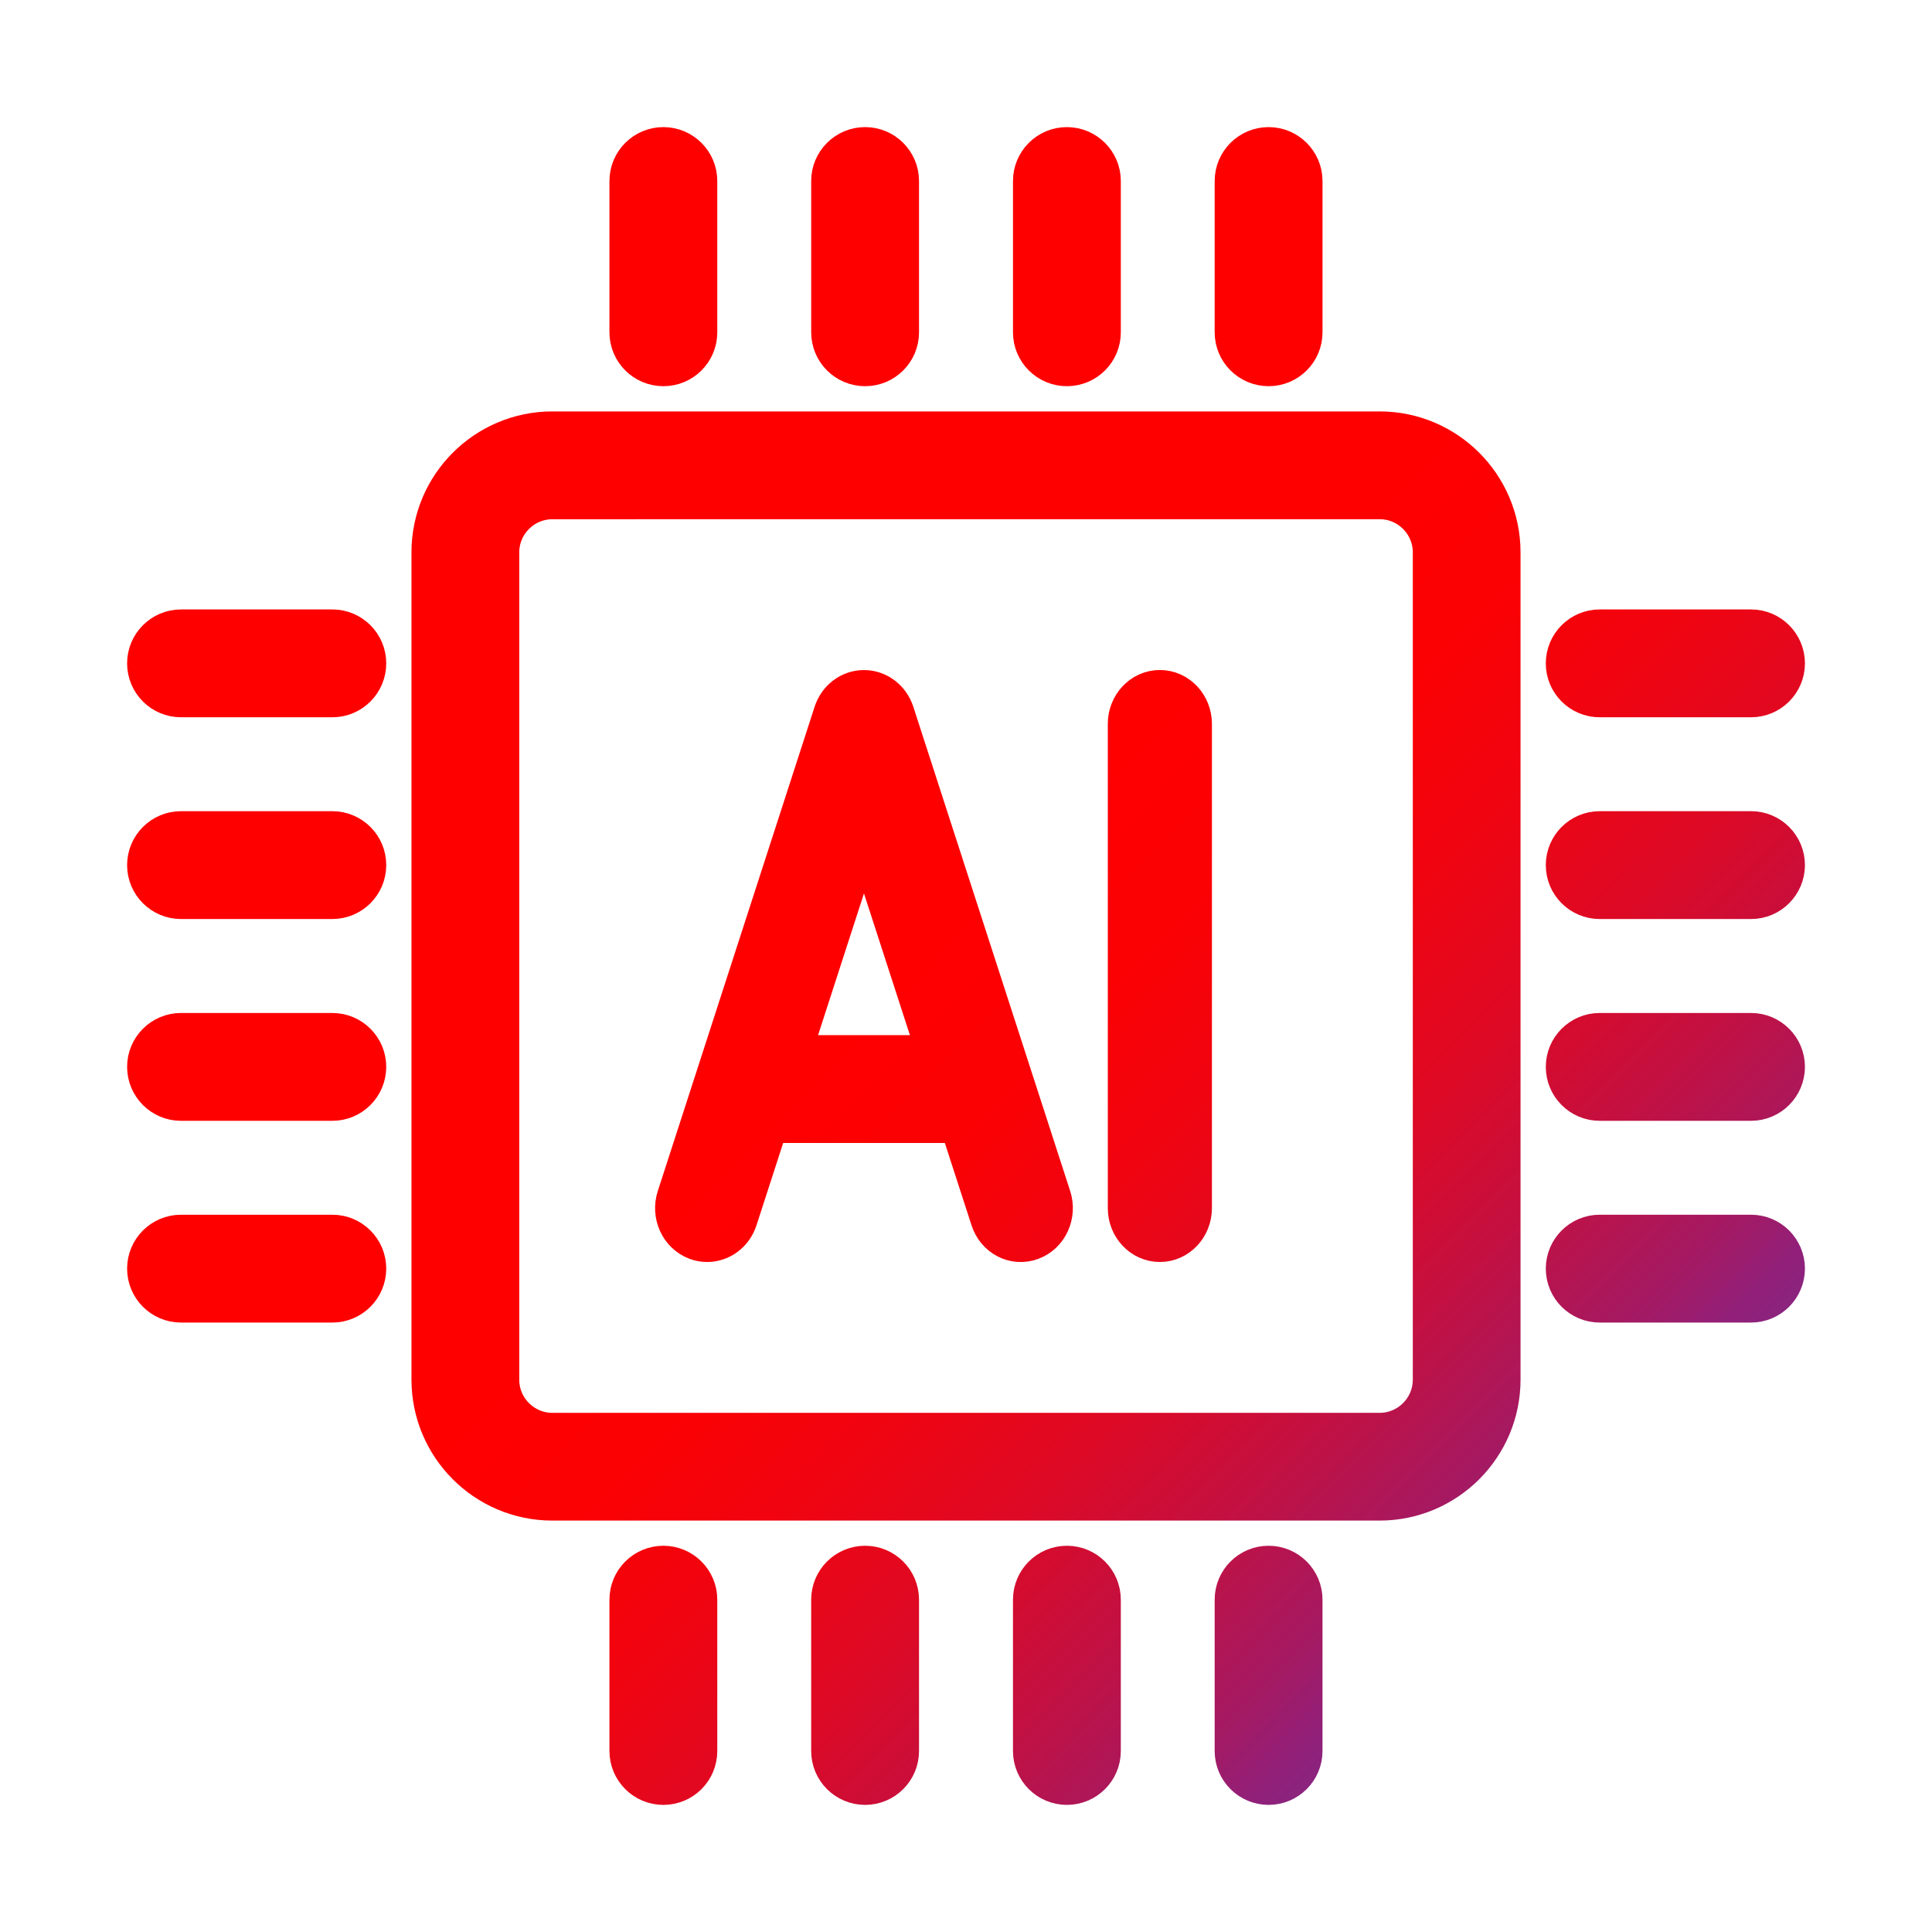
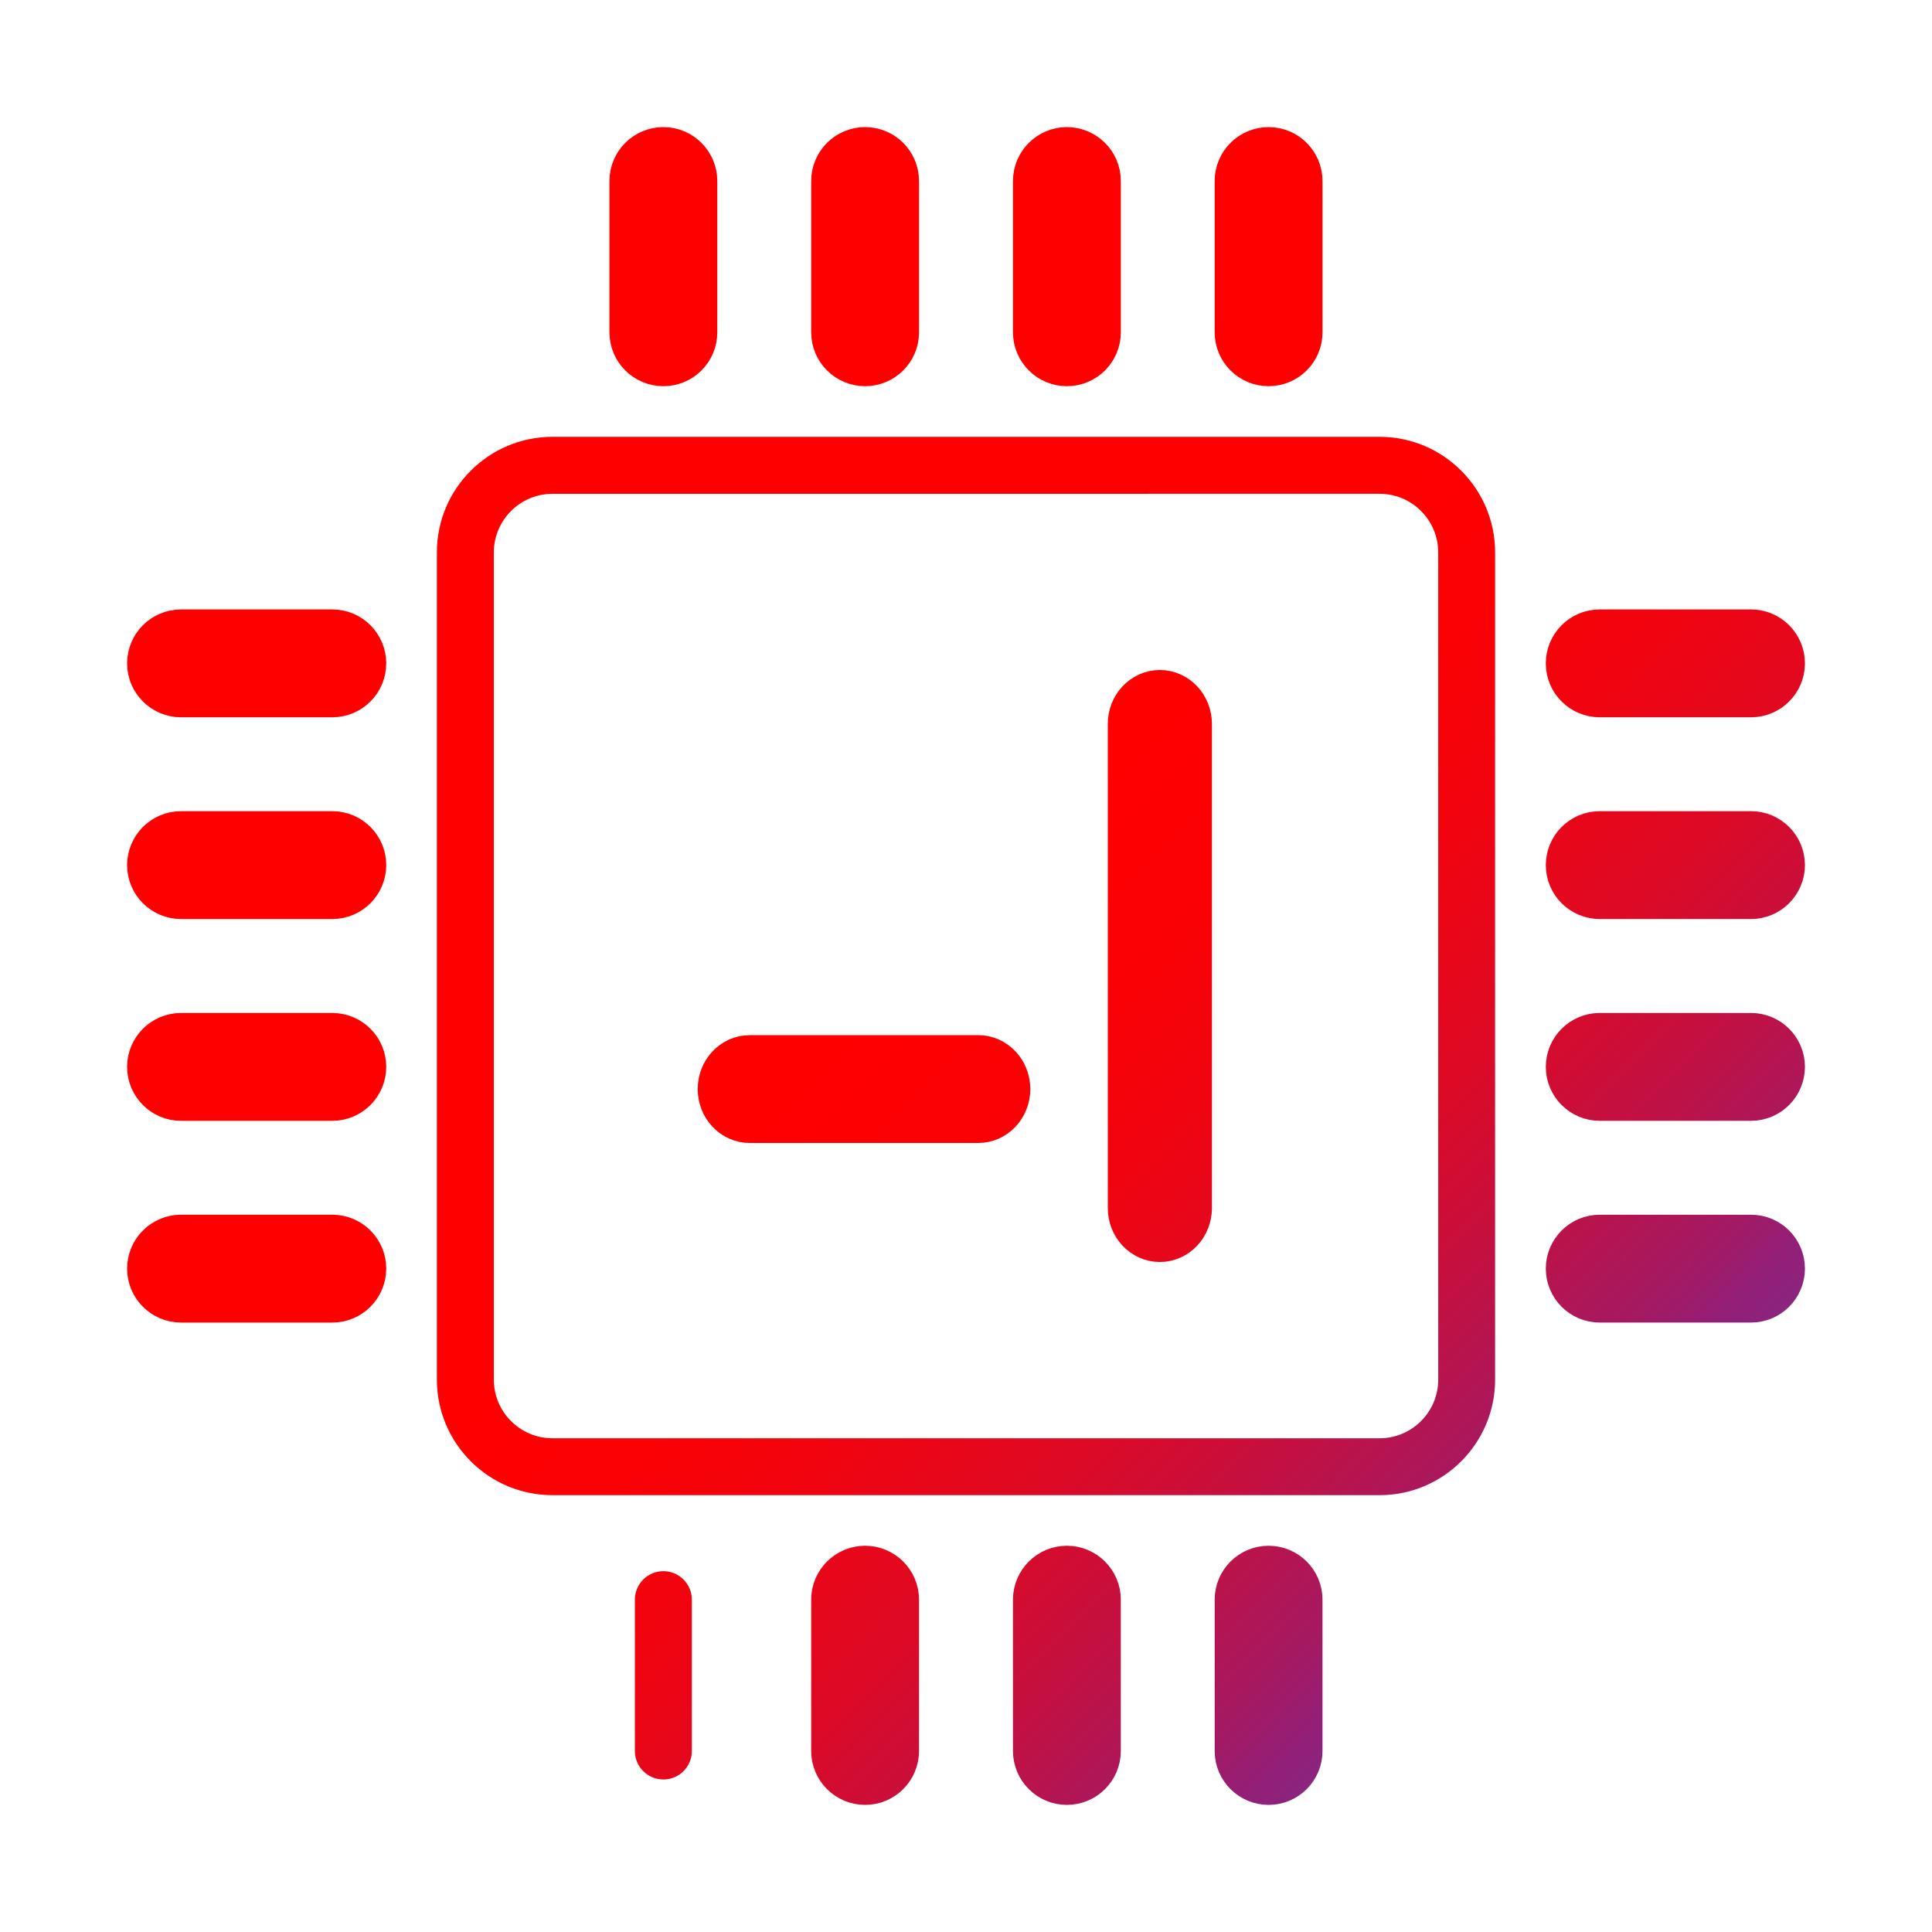
<svg xmlns="http://www.w3.org/2000/svg" width="38" height="38" viewBox="0 0 38 38" fill="none">
  <path d="M27.135 29.408H10.865C9.612 29.408 8.593 28.389 8.593 27.135V10.865C8.593 9.611 9.612 8.592 10.865 8.592H27.135C28.388 8.592 29.407 9.611 29.407 10.865V27.135C29.407 28.389 28.388 29.408 27.135 29.408ZM10.865 9.713C10.23 9.713 9.713 10.23 9.713 10.866V27.136C9.713 27.771 10.23 28.289 10.865 28.289H27.135C27.77 28.289 28.288 27.771 28.288 27.136V10.865C28.288 10.229 27.77 9.712 27.135 9.712L10.865 9.713Z" fill="url(#paint0_linear_2_1562)" />
  <path d="M13.048 7.096C12.738 7.096 12.487 6.845 12.487 6.536V3.56C12.487 3.251 12.738 3 13.048 3C13.357 3 13.608 3.251 13.608 3.56V6.537C13.608 6.846 13.358 7.096 13.048 7.096Z" fill="url(#paint1_linear_2_1562)" />
  <path d="M17.016 7.096C16.706 7.096 16.455 6.845 16.455 6.536V3.56C16.455 3.251 16.706 3 17.016 3C17.325 3 17.576 3.251 17.576 3.56V6.537C17.576 6.846 17.325 7.096 17.016 7.096Z" fill="url(#paint2_linear_2_1562)" />
  <path d="M20.984 7.096C20.675 7.096 20.424 6.845 20.424 6.536V3.56C20.424 3.251 20.675 3 20.984 3C21.294 3 21.545 3.251 21.545 3.56V6.537C21.545 6.846 21.294 7.096 20.984 7.096Z" fill="url(#paint3_linear_2_1562)" />
  <path d="M24.952 7.096C24.642 7.096 24.391 6.845 24.391 6.536V3.56C24.391 3.251 24.642 3 24.952 3C25.261 3 25.512 3.251 25.512 3.56V6.537C25.512 6.846 25.261 7.096 24.952 7.096Z" fill="url(#paint4_linear_2_1562)" />
  <path d="M13.048 35C12.738 35 12.487 34.749 12.487 34.44V31.463C12.487 31.154 12.738 30.903 13.048 30.903C13.357 30.903 13.608 31.154 13.608 31.463V34.44C13.608 34.75 13.358 35 13.048 35Z" fill="url(#paint5_linear_2_1562)" />
  <path d="M17.016 35C16.706 35 16.455 34.749 16.455 34.44V31.463C16.455 31.154 16.706 30.903 17.016 30.903C17.325 30.903 17.576 31.154 17.576 31.463V34.44C17.576 34.75 17.325 35 17.016 35Z" fill="url(#paint6_linear_2_1562)" />
  <path d="M20.984 35C20.675 35 20.424 34.749 20.424 34.44V31.463C20.424 31.154 20.675 30.903 20.984 30.903C21.294 30.903 21.545 31.154 21.545 31.463V34.44C21.545 34.75 21.294 35 20.984 35Z" fill="url(#paint7_linear_2_1562)" />
  <path d="M24.952 35C24.642 35 24.391 34.749 24.391 34.44V31.463C24.391 31.154 24.642 30.903 24.952 30.903C25.261 30.903 25.512 31.154 25.512 31.463V34.44C25.512 34.75 25.261 35 24.952 35Z" fill="url(#paint8_linear_2_1562)" />
  <path d="M34.441 13.608H31.464C31.155 13.608 30.904 13.357 30.904 13.048C30.904 12.738 31.155 12.487 31.464 12.487H34.441C34.75 12.487 35.001 12.738 35.001 13.048C35 13.358 34.75 13.608 34.441 13.608Z" fill="url(#paint9_linear_2_1562)" />
  <path d="M34.441 17.576H31.464C31.155 17.576 30.904 17.325 30.904 17.016C30.904 16.706 31.155 16.455 31.464 16.455H34.441C34.75 16.455 35.001 16.706 35.001 17.016C35 17.325 34.75 17.576 34.441 17.576Z" fill="url(#paint10_linear_2_1562)" />
  <path d="M34.441 21.545H31.464C31.155 21.545 30.904 21.294 30.904 20.984C30.904 20.675 31.155 20.424 31.464 20.424H34.441C34.75 20.424 35.001 20.675 35.001 20.984C35 21.294 34.75 21.545 34.441 21.545Z" fill="url(#paint11_linear_2_1562)" />
  <path d="M34.441 25.513H31.464C31.155 25.513 30.904 25.262 30.904 24.952C30.904 24.643 31.155 24.392 31.464 24.392H34.441C34.75 24.392 35.001 24.643 35.001 24.952C35 25.262 34.75 25.513 34.441 25.513Z" fill="url(#paint12_linear_2_1562)" />
  <path d="M6.537 13.608H3.56C3.251 13.608 3 13.357 3 13.048C3 12.738 3.251 12.487 3.56 12.487H6.537C6.846 12.487 7.097 12.738 7.097 13.048C7.096 13.358 6.846 13.608 6.537 13.608Z" fill="url(#paint13_linear_2_1562)" />
  <path d="M6.537 17.576H3.56C3.251 17.576 3 17.325 3 17.016C3 16.706 3.251 16.455 3.56 16.455H6.537C6.846 16.455 7.097 16.706 7.097 17.016C7.096 17.325 6.846 17.576 6.537 17.576Z" fill="url(#paint14_linear_2_1562)" />
  <path d="M6.537 21.545H3.56C3.251 21.545 3 21.294 3 20.984C3 20.675 3.251 20.424 3.56 20.424H6.537C6.846 20.424 7.097 20.675 7.097 20.984C7.096 21.294 6.846 21.545 6.537 21.545Z" fill="url(#paint15_linear_2_1562)" />
  <path d="M6.537 25.513H3.56C3.251 25.513 3 25.262 3 24.952C3 24.643 3.251 24.392 3.56 24.392H6.537C6.846 24.392 7.097 24.643 7.097 24.952C7.096 25.262 6.846 25.513 6.537 25.513Z" fill="url(#paint16_linear_2_1562)" />
-   <path d="M13.909 24.322C13.852 24.322 13.794 24.312 13.737 24.291C13.463 24.189 13.319 23.871 13.414 23.579L16.498 14.055C16.571 13.83 16.769 13.679 16.993 13.679C17.216 13.679 17.415 13.83 17.488 14.055L20.573 23.579C20.668 23.871 20.523 24.19 20.25 24.291C19.974 24.394 19.678 24.238 19.584 23.945L16.993 15.95L14.404 23.945C14.329 24.177 14.126 24.322 13.909 24.322Z" fill="url(#paint17_linear_2_1562)" />
  <path d="M22.813 24.322C22.524 24.322 22.289 24.071 22.289 23.762V14.238C22.289 13.929 22.524 13.678 22.813 13.678C23.102 13.678 23.337 13.929 23.337 14.238V23.762C23.337 24.071 23.102 24.322 22.813 24.322Z" fill="url(#paint18_linear_2_1562)" />
  <path d="M19.241 21.981H14.747C14.457 21.981 14.223 21.73 14.223 21.421C14.223 21.111 14.457 20.86 14.747 20.86H19.241C19.53 20.86 19.765 21.111 19.765 21.421C19.764 21.731 19.53 21.981 19.241 21.981Z" fill="url(#paint19_linear_2_1562)" />
-   <path d="M27.135 29.408H10.865C9.612 29.408 8.593 28.389 8.593 27.135V10.865C8.593 9.611 9.612 8.592 10.865 8.592H27.135C28.388 8.592 29.407 9.611 29.407 10.865V27.135C29.407 28.389 28.388 29.408 27.135 29.408ZM10.865 9.713C10.23 9.713 9.713 10.23 9.713 10.866V27.136C9.713 27.771 10.23 28.289 10.865 28.289H27.135C27.77 28.289 28.288 27.771 28.288 27.136V10.865C28.288 10.229 27.77 9.712 27.135 9.712L10.865 9.713Z" stroke="url(#paint20_linear_2_1562)" stroke-miterlimit="10" />
  <path d="M13.048 7.096C12.738 7.096 12.487 6.845 12.487 6.536V3.56C12.487 3.251 12.738 3 13.048 3C13.357 3 13.608 3.251 13.608 3.56V6.537C13.608 6.846 13.358 7.096 13.048 7.096Z" stroke="url(#paint21_linear_2_1562)" stroke-miterlimit="10" />
  <path d="M17.016 7.096C16.706 7.096 16.455 6.845 16.455 6.536V3.56C16.455 3.251 16.706 3 17.016 3C17.325 3 17.576 3.251 17.576 3.56V6.537C17.576 6.846 17.325 7.096 17.016 7.096Z" stroke="url(#paint22_linear_2_1562)" stroke-miterlimit="10" />
  <path d="M20.984 7.096C20.675 7.096 20.424 6.845 20.424 6.536V3.56C20.424 3.251 20.675 3 20.984 3C21.294 3 21.545 3.251 21.545 3.56V6.537C21.545 6.846 21.294 7.096 20.984 7.096Z" stroke="url(#paint23_linear_2_1562)" stroke-miterlimit="10" />
  <path d="M24.952 7.096C24.642 7.096 24.391 6.845 24.391 6.536V3.56C24.391 3.251 24.642 3 24.952 3C25.261 3 25.512 3.251 25.512 3.56V6.537C25.512 6.846 25.261 7.096 24.952 7.096Z" stroke="url(#paint24_linear_2_1562)" stroke-miterlimit="10" />
-   <path d="M13.048 35C12.738 35 12.487 34.749 12.487 34.44V31.463C12.487 31.154 12.738 30.903 13.048 30.903C13.357 30.903 13.608 31.154 13.608 31.463V34.44C13.608 34.75 13.358 35 13.048 35Z" stroke="url(#paint25_linear_2_1562)" stroke-miterlimit="10" />
  <path d="M17.016 35C16.706 35 16.455 34.749 16.455 34.44V31.463C16.455 31.154 16.706 30.903 17.016 30.903C17.325 30.903 17.576 31.154 17.576 31.463V34.44C17.576 34.75 17.325 35 17.016 35Z" stroke="url(#paint26_linear_2_1562)" stroke-miterlimit="10" />
  <path d="M20.984 35C20.675 35 20.424 34.749 20.424 34.44V31.463C20.424 31.154 20.675 30.903 20.984 30.903C21.294 30.903 21.545 31.154 21.545 31.463V34.44C21.545 34.75 21.294 35 20.984 35Z" stroke="url(#paint27_linear_2_1562)" stroke-miterlimit="10" />
  <path d="M24.952 35C24.642 35 24.391 34.749 24.391 34.44V31.463C24.391 31.154 24.642 30.903 24.952 30.903C25.261 30.903 25.512 31.154 25.512 31.463V34.44C25.512 34.75 25.261 35 24.952 35Z" stroke="url(#paint28_linear_2_1562)" stroke-miterlimit="10" />
  <path d="M34.441 13.608H31.464C31.155 13.608 30.904 13.357 30.904 13.048C30.904 12.738 31.155 12.487 31.464 12.487H34.441C34.75 12.487 35.001 12.738 35.001 13.048C35 13.358 34.75 13.608 34.441 13.608Z" stroke="url(#paint29_linear_2_1562)" stroke-miterlimit="10" />
  <path d="M34.441 17.576H31.464C31.155 17.576 30.904 17.325 30.904 17.016C30.904 16.706 31.155 16.455 31.464 16.455H34.441C34.75 16.455 35.001 16.706 35.001 17.016C35 17.325 34.75 17.576 34.441 17.576Z" stroke="url(#paint30_linear_2_1562)" stroke-miterlimit="10" />
  <path d="M34.441 21.545H31.464C31.155 21.545 30.904 21.294 30.904 20.984C30.904 20.675 31.155 20.424 31.464 20.424H34.441C34.75 20.424 35.001 20.675 35.001 20.984C35 21.294 34.75 21.545 34.441 21.545Z" stroke="url(#paint31_linear_2_1562)" stroke-miterlimit="10" />
  <path d="M34.441 25.513H31.464C31.155 25.513 30.904 25.262 30.904 24.952C30.904 24.643 31.155 24.392 31.464 24.392H34.441C34.75 24.392 35.001 24.643 35.001 24.952C35 25.262 34.75 25.513 34.441 25.513Z" stroke="url(#paint32_linear_2_1562)" stroke-miterlimit="10" />
  <path d="M6.537 13.608H3.56C3.251 13.608 3 13.357 3 13.048C3 12.738 3.251 12.487 3.56 12.487H6.537C6.846 12.487 7.097 12.738 7.097 13.048C7.096 13.358 6.846 13.608 6.537 13.608Z" stroke="url(#paint33_linear_2_1562)" stroke-miterlimit="10" />
  <path d="M6.537 17.576H3.56C3.251 17.576 3 17.325 3 17.016C3 16.706 3.251 16.455 3.56 16.455H6.537C6.846 16.455 7.097 16.706 7.097 17.016C7.096 17.325 6.846 17.576 6.537 17.576Z" stroke="url(#paint34_linear_2_1562)" stroke-miterlimit="10" />
  <path d="M6.537 21.545H3.56C3.251 21.545 3 21.294 3 20.984C3 20.675 3.251 20.424 3.56 20.424H6.537C6.846 20.424 7.097 20.675 7.097 20.984C7.096 21.294 6.846 21.545 6.537 21.545Z" stroke="url(#paint35_linear_2_1562)" stroke-miterlimit="10" />
  <path d="M6.537 25.513H3.56C3.251 25.513 3 25.262 3 24.952C3 24.643 3.251 24.392 3.56 24.392H6.537C6.846 24.392 7.097 24.643 7.097 24.952C7.096 25.262 6.846 25.513 6.537 25.513Z" stroke="url(#paint36_linear_2_1562)" stroke-miterlimit="10" />
-   <path d="M13.909 24.322C13.852 24.322 13.794 24.312 13.737 24.291C13.463 24.189 13.319 23.871 13.414 23.579L16.498 14.055C16.571 13.83 16.769 13.679 16.993 13.679C17.216 13.679 17.415 13.83 17.488 14.055L20.573 23.579C20.668 23.871 20.523 24.19 20.25 24.291C19.974 24.394 19.678 24.238 19.584 23.945L16.993 15.95L14.404 23.945C14.329 24.177 14.126 24.322 13.909 24.322Z" stroke="url(#paint37_linear_2_1562)" stroke-miterlimit="10" />
  <path d="M22.813 24.322C22.524 24.322 22.289 24.071 22.289 23.762V14.238C22.289 13.929 22.524 13.678 22.813 13.678C23.102 13.678 23.337 13.929 23.337 14.238V23.762C23.337 24.071 23.102 24.322 22.813 24.322Z" stroke="url(#paint38_linear_2_1562)" stroke-miterlimit="10" />
  <path d="M19.241 21.981H14.747C14.457 21.981 14.223 21.73 14.223 21.421C14.223 21.111 14.457 20.86 14.747 20.86H19.241C19.53 20.86 19.765 21.111 19.765 21.421C19.764 21.731 19.53 21.981 19.241 21.981Z" stroke="url(#paint39_linear_2_1562)" stroke-miterlimit="10" />
  <defs>
    <linearGradient id="paint0_linear_2_1562" x1="34.272" y1="37.66" x2="15.699" y2="19.168" gradientUnits="userSpaceOnUse">
      <stop stop-color="#00A5FF" />
      <stop offset="0.05" stop-color="#1C8BE5" />
      <stop offset="0.13" stop-color="#4D5DB7" />
      <stop offset="0.21" stop-color="#713B95" />
      <stop offset="0.28" stop-color="#872781" />
      <stop offset="0.32" stop-color="#90207A" />
      <stop offset="0.37" stop-color="#A31A64" />
      <stop offset="0.49" stop-color="#C41040" />
      <stop offset="0.6" stop-color="#DE0924" />
      <stop offset="0.72" stop-color="#F00410" />
      <stop offset="0.83" stop-color="#FB0104" />
      <stop offset="0.95" stop-color="#FF0000" />
    </linearGradient>
    <linearGradient id="paint1_linear_2_1562" x1="34.272" y1="37.66" x2="15.699" y2="19.168" gradientUnits="userSpaceOnUse">
      <stop stop-color="#00A5FF" />
      <stop offset="0.05" stop-color="#1C8BE5" />
      <stop offset="0.13" stop-color="#4D5DB7" />
      <stop offset="0.21" stop-color="#713B95" />
      <stop offset="0.28" stop-color="#872781" />
      <stop offset="0.32" stop-color="#90207A" />
      <stop offset="0.37" stop-color="#A31A64" />
      <stop offset="0.49" stop-color="#C41040" />
      <stop offset="0.6" stop-color="#DE0924" />
      <stop offset="0.72" stop-color="#F00410" />
      <stop offset="0.83" stop-color="#FB0104" />
      <stop offset="0.95" stop-color="#FF0000" />
    </linearGradient>
    <linearGradient id="paint2_linear_2_1562" x1="34.272" y1="37.66" x2="15.699" y2="19.168" gradientUnits="userSpaceOnUse">
      <stop stop-color="#00A5FF" />
      <stop offset="0.05" stop-color="#1C8BE5" />
      <stop offset="0.13" stop-color="#4D5DB7" />
      <stop offset="0.21" stop-color="#713B95" />
      <stop offset="0.28" stop-color="#872781" />
      <stop offset="0.32" stop-color="#90207A" />
      <stop offset="0.37" stop-color="#A31A64" />
      <stop offset="0.49" stop-color="#C41040" />
      <stop offset="0.6" stop-color="#DE0924" />
      <stop offset="0.72" stop-color="#F00410" />
      <stop offset="0.83" stop-color="#FB0104" />
      <stop offset="0.95" stop-color="#FF0000" />
    </linearGradient>
    <linearGradient id="paint3_linear_2_1562" x1="34.272" y1="37.66" x2="15.699" y2="19.168" gradientUnits="userSpaceOnUse">
      <stop stop-color="#00A5FF" />
      <stop offset="0.05" stop-color="#1C8BE5" />
      <stop offset="0.13" stop-color="#4D5DB7" />
      <stop offset="0.21" stop-color="#713B95" />
      <stop offset="0.28" stop-color="#872781" />
      <stop offset="0.32" stop-color="#90207A" />
      <stop offset="0.37" stop-color="#A31A64" />
      <stop offset="0.49" stop-color="#C41040" />
      <stop offset="0.6" stop-color="#DE0924" />
      <stop offset="0.72" stop-color="#F00410" />
      <stop offset="0.83" stop-color="#FB0104" />
      <stop offset="0.95" stop-color="#FF0000" />
    </linearGradient>
    <linearGradient id="paint4_linear_2_1562" x1="34.272" y1="37.66" x2="15.699" y2="19.168" gradientUnits="userSpaceOnUse">
      <stop stop-color="#00A5FF" />
      <stop offset="0.05" stop-color="#1C8BE5" />
      <stop offset="0.13" stop-color="#4D5DB7" />
      <stop offset="0.21" stop-color="#713B95" />
      <stop offset="0.28" stop-color="#872781" />
      <stop offset="0.32" stop-color="#90207A" />
      <stop offset="0.37" stop-color="#A31A64" />
      <stop offset="0.49" stop-color="#C41040" />
      <stop offset="0.6" stop-color="#DE0924" />
      <stop offset="0.72" stop-color="#F00410" />
      <stop offset="0.83" stop-color="#FB0104" />
      <stop offset="0.95" stop-color="#FF0000" />
    </linearGradient>
    <linearGradient id="paint5_linear_2_1562" x1="34.272" y1="37.66" x2="15.699" y2="19.168" gradientUnits="userSpaceOnUse">
      <stop stop-color="#00A5FF" />
      <stop offset="0.05" stop-color="#1C8BE5" />
      <stop offset="0.13" stop-color="#4D5DB7" />
      <stop offset="0.21" stop-color="#713B95" />
      <stop offset="0.28" stop-color="#872781" />
      <stop offset="0.32" stop-color="#90207A" />
      <stop offset="0.37" stop-color="#A31A64" />
      <stop offset="0.49" stop-color="#C41040" />
      <stop offset="0.6" stop-color="#DE0924" />
      <stop offset="0.72" stop-color="#F00410" />
      <stop offset="0.83" stop-color="#FB0104" />
      <stop offset="0.95" stop-color="#FF0000" />
    </linearGradient>
    <linearGradient id="paint6_linear_2_1562" x1="34.272" y1="37.66" x2="15.699" y2="19.168" gradientUnits="userSpaceOnUse">
      <stop stop-color="#00A5FF" />
      <stop offset="0.05" stop-color="#1C8BE5" />
      <stop offset="0.13" stop-color="#4D5DB7" />
      <stop offset="0.21" stop-color="#713B95" />
      <stop offset="0.28" stop-color="#872781" />
      <stop offset="0.32" stop-color="#90207A" />
      <stop offset="0.37" stop-color="#A31A64" />
      <stop offset="0.49" stop-color="#C41040" />
      <stop offset="0.6" stop-color="#DE0924" />
      <stop offset="0.72" stop-color="#F00410" />
      <stop offset="0.83" stop-color="#FB0104" />
      <stop offset="0.95" stop-color="#FF0000" />
    </linearGradient>
    <linearGradient id="paint7_linear_2_1562" x1="34.272" y1="37.66" x2="15.699" y2="19.168" gradientUnits="userSpaceOnUse">
      <stop stop-color="#00A5FF" />
      <stop offset="0.05" stop-color="#1C8BE5" />
      <stop offset="0.13" stop-color="#4D5DB7" />
      <stop offset="0.21" stop-color="#713B95" />
      <stop offset="0.28" stop-color="#872781" />
      <stop offset="0.32" stop-color="#90207A" />
      <stop offset="0.37" stop-color="#A31A64" />
      <stop offset="0.49" stop-color="#C41040" />
      <stop offset="0.6" stop-color="#DE0924" />
      <stop offset="0.72" stop-color="#F00410" />
      <stop offset="0.83" stop-color="#FB0104" />
      <stop offset="0.95" stop-color="#FF0000" />
    </linearGradient>
    <linearGradient id="paint8_linear_2_1562" x1="34.272" y1="37.66" x2="15.699" y2="19.168" gradientUnits="userSpaceOnUse">
      <stop stop-color="#00A5FF" />
      <stop offset="0.05" stop-color="#1C8BE5" />
      <stop offset="0.13" stop-color="#4D5DB7" />
      <stop offset="0.21" stop-color="#713B95" />
      <stop offset="0.28" stop-color="#872781" />
      <stop offset="0.32" stop-color="#90207A" />
      <stop offset="0.37" stop-color="#A31A64" />
      <stop offset="0.49" stop-color="#C41040" />
      <stop offset="0.6" stop-color="#DE0924" />
      <stop offset="0.72" stop-color="#F00410" />
      <stop offset="0.83" stop-color="#FB0104" />
      <stop offset="0.95" stop-color="#FF0000" />
    </linearGradient>
    <linearGradient id="paint9_linear_2_1562" x1="34.272" y1="37.66" x2="15.699" y2="19.168" gradientUnits="userSpaceOnUse">
      <stop stop-color="#00A5FF" />
      <stop offset="0.05" stop-color="#1C8BE5" />
      <stop offset="0.13" stop-color="#4D5DB7" />
      <stop offset="0.21" stop-color="#713B95" />
      <stop offset="0.28" stop-color="#872781" />
      <stop offset="0.32" stop-color="#90207A" />
      <stop offset="0.37" stop-color="#A31A64" />
      <stop offset="0.49" stop-color="#C41040" />
      <stop offset="0.6" stop-color="#DE0924" />
      <stop offset="0.72" stop-color="#F00410" />
      <stop offset="0.83" stop-color="#FB0104" />
      <stop offset="0.95" stop-color="#FF0000" />
    </linearGradient>
    <linearGradient id="paint10_linear_2_1562" x1="34.272" y1="37.66" x2="15.699" y2="19.168" gradientUnits="userSpaceOnUse">
      <stop stop-color="#00A5FF" />
      <stop offset="0.05" stop-color="#1C8BE5" />
      <stop offset="0.13" stop-color="#4D5DB7" />
      <stop offset="0.21" stop-color="#713B95" />
      <stop offset="0.28" stop-color="#872781" />
      <stop offset="0.32" stop-color="#90207A" />
      <stop offset="0.37" stop-color="#A31A64" />
      <stop offset="0.49" stop-color="#C41040" />
      <stop offset="0.6" stop-color="#DE0924" />
      <stop offset="0.72" stop-color="#F00410" />
      <stop offset="0.83" stop-color="#FB0104" />
      <stop offset="0.95" stop-color="#FF0000" />
    </linearGradient>
    <linearGradient id="paint11_linear_2_1562" x1="34.272" y1="37.66" x2="15.699" y2="19.168" gradientUnits="userSpaceOnUse">
      <stop stop-color="#00A5FF" />
      <stop offset="0.05" stop-color="#1C8BE5" />
      <stop offset="0.13" stop-color="#4D5DB7" />
      <stop offset="0.21" stop-color="#713B95" />
      <stop offset="0.28" stop-color="#872781" />
      <stop offset="0.32" stop-color="#90207A" />
      <stop offset="0.37" stop-color="#A31A64" />
      <stop offset="0.49" stop-color="#C41040" />
      <stop offset="0.6" stop-color="#DE0924" />
      <stop offset="0.72" stop-color="#F00410" />
      <stop offset="0.83" stop-color="#FB0104" />
      <stop offset="0.95" stop-color="#FF0000" />
    </linearGradient>
    <linearGradient id="paint12_linear_2_1562" x1="34.272" y1="37.66" x2="15.699" y2="19.168" gradientUnits="userSpaceOnUse">
      <stop stop-color="#00A5FF" />
      <stop offset="0.05" stop-color="#1C8BE5" />
      <stop offset="0.13" stop-color="#4D5DB7" />
      <stop offset="0.21" stop-color="#713B95" />
      <stop offset="0.28" stop-color="#872781" />
      <stop offset="0.32" stop-color="#90207A" />
      <stop offset="0.37" stop-color="#A31A64" />
      <stop offset="0.49" stop-color="#C41040" />
      <stop offset="0.6" stop-color="#DE0924" />
      <stop offset="0.72" stop-color="#F00410" />
      <stop offset="0.83" stop-color="#FB0104" />
      <stop offset="0.95" stop-color="#FF0000" />
    </linearGradient>
    <linearGradient id="paint13_linear_2_1562" x1="34.272" y1="37.66" x2="15.699" y2="19.168" gradientUnits="userSpaceOnUse">
      <stop stop-color="#00A5FF" />
      <stop offset="0.05" stop-color="#1C8BE5" />
      <stop offset="0.13" stop-color="#4D5DB7" />
      <stop offset="0.21" stop-color="#713B95" />
      <stop offset="0.28" stop-color="#872781" />
      <stop offset="0.32" stop-color="#90207A" />
      <stop offset="0.37" stop-color="#A31A64" />
      <stop offset="0.49" stop-color="#C41040" />
      <stop offset="0.6" stop-color="#DE0924" />
      <stop offset="0.72" stop-color="#F00410" />
      <stop offset="0.83" stop-color="#FB0104" />
      <stop offset="0.95" stop-color="#FF0000" />
    </linearGradient>
    <linearGradient id="paint14_linear_2_1562" x1="34.272" y1="37.66" x2="15.699" y2="19.168" gradientUnits="userSpaceOnUse">
      <stop stop-color="#00A5FF" />
      <stop offset="0.05" stop-color="#1C8BE5" />
      <stop offset="0.13" stop-color="#4D5DB7" />
      <stop offset="0.21" stop-color="#713B95" />
      <stop offset="0.28" stop-color="#872781" />
      <stop offset="0.32" stop-color="#90207A" />
      <stop offset="0.37" stop-color="#A31A64" />
      <stop offset="0.49" stop-color="#C41040" />
      <stop offset="0.6" stop-color="#DE0924" />
      <stop offset="0.72" stop-color="#F00410" />
      <stop offset="0.83" stop-color="#FB0104" />
      <stop offset="0.95" stop-color="#FF0000" />
    </linearGradient>
    <linearGradient id="paint15_linear_2_1562" x1="34.272" y1="37.66" x2="15.699" y2="19.168" gradientUnits="userSpaceOnUse">
      <stop stop-color="#00A5FF" />
      <stop offset="0.05" stop-color="#1C8BE5" />
      <stop offset="0.13" stop-color="#4D5DB7" />
      <stop offset="0.21" stop-color="#713B95" />
      <stop offset="0.28" stop-color="#872781" />
      <stop offset="0.32" stop-color="#90207A" />
      <stop offset="0.37" stop-color="#A31A64" />
      <stop offset="0.49" stop-color="#C41040" />
      <stop offset="0.6" stop-color="#DE0924" />
      <stop offset="0.72" stop-color="#F00410" />
      <stop offset="0.83" stop-color="#FB0104" />
      <stop offset="0.95" stop-color="#FF0000" />
    </linearGradient>
    <linearGradient id="paint16_linear_2_1562" x1="34.272" y1="37.66" x2="15.699" y2="19.168" gradientUnits="userSpaceOnUse">
      <stop stop-color="#00A5FF" />
      <stop offset="0.05" stop-color="#1C8BE5" />
      <stop offset="0.13" stop-color="#4D5DB7" />
      <stop offset="0.21" stop-color="#713B95" />
      <stop offset="0.28" stop-color="#872781" />
      <stop offset="0.32" stop-color="#90207A" />
      <stop offset="0.37" stop-color="#A31A64" />
      <stop offset="0.49" stop-color="#C41040" />
      <stop offset="0.6" stop-color="#DE0924" />
      <stop offset="0.72" stop-color="#F00410" />
      <stop offset="0.83" stop-color="#FB0104" />
      <stop offset="0.95" stop-color="#FF0000" />
    </linearGradient>
    <linearGradient id="paint17_linear_2_1562" x1="34.272" y1="37.66" x2="15.699" y2="19.168" gradientUnits="userSpaceOnUse">
      <stop stop-color="#00A5FF" />
      <stop offset="0.05" stop-color="#1C8BE5" />
      <stop offset="0.13" stop-color="#4D5DB7" />
      <stop offset="0.21" stop-color="#713B95" />
      <stop offset="0.28" stop-color="#872781" />
      <stop offset="0.32" stop-color="#90207A" />
      <stop offset="0.37" stop-color="#A31A64" />
      <stop offset="0.49" stop-color="#C41040" />
      <stop offset="0.6" stop-color="#DE0924" />
      <stop offset="0.72" stop-color="#F00410" />
      <stop offset="0.83" stop-color="#FB0104" />
      <stop offset="0.95" stop-color="#FF0000" />
    </linearGradient>
    <linearGradient id="paint18_linear_2_1562" x1="34.272" y1="37.66" x2="15.699" y2="19.168" gradientUnits="userSpaceOnUse">
      <stop stop-color="#00A5FF" />
      <stop offset="0.05" stop-color="#1C8BE5" />
      <stop offset="0.13" stop-color="#4D5DB7" />
      <stop offset="0.21" stop-color="#713B95" />
      <stop offset="0.28" stop-color="#872781" />
      <stop offset="0.32" stop-color="#90207A" />
      <stop offset="0.37" stop-color="#A31A64" />
      <stop offset="0.49" stop-color="#C41040" />
      <stop offset="0.6" stop-color="#DE0924" />
      <stop offset="0.72" stop-color="#F00410" />
      <stop offset="0.83" stop-color="#FB0104" />
      <stop offset="0.95" stop-color="#FF0000" />
    </linearGradient>
    <linearGradient id="paint19_linear_2_1562" x1="34.272" y1="37.66" x2="15.699" y2="19.168" gradientUnits="userSpaceOnUse">
      <stop stop-color="#00A5FF" />
      <stop offset="0.05" stop-color="#1C8BE5" />
      <stop offset="0.13" stop-color="#4D5DB7" />
      <stop offset="0.21" stop-color="#713B95" />
      <stop offset="0.28" stop-color="#872781" />
      <stop offset="0.32" stop-color="#90207A" />
      <stop offset="0.37" stop-color="#A31A64" />
      <stop offset="0.49" stop-color="#C41040" />
      <stop offset="0.6" stop-color="#DE0924" />
      <stop offset="0.72" stop-color="#F00410" />
      <stop offset="0.83" stop-color="#FB0104" />
      <stop offset="0.95" stop-color="#FF0000" />
    </linearGradient>
    <linearGradient id="paint20_linear_2_1562" x1="34.272" y1="37.66" x2="15.699" y2="19.168" gradientUnits="userSpaceOnUse">
      <stop stop-color="#00A5FF" />
      <stop offset="0.05" stop-color="#1C8BE5" />
      <stop offset="0.13" stop-color="#4D5DB7" />
      <stop offset="0.21" stop-color="#713B95" />
      <stop offset="0.28" stop-color="#872781" />
      <stop offset="0.32" stop-color="#90207A" />
      <stop offset="0.37" stop-color="#A31A64" />
      <stop offset="0.49" stop-color="#C41040" />
      <stop offset="0.6" stop-color="#DE0924" />
      <stop offset="0.72" stop-color="#F00410" />
      <stop offset="0.83" stop-color="#FB0104" />
      <stop offset="0.95" stop-color="#FF0000" />
    </linearGradient>
    <linearGradient id="paint21_linear_2_1562" x1="34.272" y1="37.66" x2="15.699" y2="19.168" gradientUnits="userSpaceOnUse">
      <stop stop-color="#00A5FF" />
      <stop offset="0.05" stop-color="#1C8BE5" />
      <stop offset="0.13" stop-color="#4D5DB7" />
      <stop offset="0.21" stop-color="#713B95" />
      <stop offset="0.28" stop-color="#872781" />
      <stop offset="0.32" stop-color="#90207A" />
      <stop offset="0.37" stop-color="#A31A64" />
      <stop offset="0.49" stop-color="#C41040" />
      <stop offset="0.6" stop-color="#DE0924" />
      <stop offset="0.72" stop-color="#F00410" />
      <stop offset="0.83" stop-color="#FB0104" />
      <stop offset="0.95" stop-color="#FF0000" />
    </linearGradient>
    <linearGradient id="paint22_linear_2_1562" x1="34.272" y1="37.66" x2="15.699" y2="19.168" gradientUnits="userSpaceOnUse">
      <stop stop-color="#00A5FF" />
      <stop offset="0.05" stop-color="#1C8BE5" />
      <stop offset="0.13" stop-color="#4D5DB7" />
      <stop offset="0.21" stop-color="#713B95" />
      <stop offset="0.28" stop-color="#872781" />
      <stop offset="0.32" stop-color="#90207A" />
      <stop offset="0.37" stop-color="#A31A64" />
      <stop offset="0.49" stop-color="#C41040" />
      <stop offset="0.6" stop-color="#DE0924" />
      <stop offset="0.72" stop-color="#F00410" />
      <stop offset="0.83" stop-color="#FB0104" />
      <stop offset="0.95" stop-color="#FF0000" />
    </linearGradient>
    <linearGradient id="paint23_linear_2_1562" x1="34.272" y1="37.66" x2="15.699" y2="19.168" gradientUnits="userSpaceOnUse">
      <stop stop-color="#00A5FF" />
      <stop offset="0.05" stop-color="#1C8BE5" />
      <stop offset="0.13" stop-color="#4D5DB7" />
      <stop offset="0.21" stop-color="#713B95" />
      <stop offset="0.28" stop-color="#872781" />
      <stop offset="0.32" stop-color="#90207A" />
      <stop offset="0.37" stop-color="#A31A64" />
      <stop offset="0.49" stop-color="#C41040" />
      <stop offset="0.6" stop-color="#DE0924" />
      <stop offset="0.72" stop-color="#F00410" />
      <stop offset="0.83" stop-color="#FB0104" />
      <stop offset="0.95" stop-color="#FF0000" />
    </linearGradient>
    <linearGradient id="paint24_linear_2_1562" x1="34.272" y1="37.66" x2="15.699" y2="19.168" gradientUnits="userSpaceOnUse">
      <stop stop-color="#00A5FF" />
      <stop offset="0.05" stop-color="#1C8BE5" />
      <stop offset="0.13" stop-color="#4D5DB7" />
      <stop offset="0.21" stop-color="#713B95" />
      <stop offset="0.28" stop-color="#872781" />
      <stop offset="0.32" stop-color="#90207A" />
      <stop offset="0.37" stop-color="#A31A64" />
      <stop offset="0.49" stop-color="#C41040" />
      <stop offset="0.6" stop-color="#DE0924" />
      <stop offset="0.72" stop-color="#F00410" />
      <stop offset="0.83" stop-color="#FB0104" />
      <stop offset="0.95" stop-color="#FF0000" />
    </linearGradient>
    <linearGradient id="paint25_linear_2_1562" x1="34.272" y1="37.66" x2="15.699" y2="19.168" gradientUnits="userSpaceOnUse">
      <stop stop-color="#00A5FF" />
      <stop offset="0.05" stop-color="#1C8BE5" />
      <stop offset="0.13" stop-color="#4D5DB7" />
      <stop offset="0.21" stop-color="#713B95" />
      <stop offset="0.28" stop-color="#872781" />
      <stop offset="0.32" stop-color="#90207A" />
      <stop offset="0.37" stop-color="#A31A64" />
      <stop offset="0.49" stop-color="#C41040" />
      <stop offset="0.6" stop-color="#DE0924" />
      <stop offset="0.72" stop-color="#F00410" />
      <stop offset="0.83" stop-color="#FB0104" />
      <stop offset="0.95" stop-color="#FF0000" />
    </linearGradient>
    <linearGradient id="paint26_linear_2_1562" x1="34.272" y1="37.66" x2="15.699" y2="19.168" gradientUnits="userSpaceOnUse">
      <stop stop-color="#00A5FF" />
      <stop offset="0.05" stop-color="#1C8BE5" />
      <stop offset="0.13" stop-color="#4D5DB7" />
      <stop offset="0.21" stop-color="#713B95" />
      <stop offset="0.28" stop-color="#872781" />
      <stop offset="0.32" stop-color="#90207A" />
      <stop offset="0.37" stop-color="#A31A64" />
      <stop offset="0.49" stop-color="#C41040" />
      <stop offset="0.6" stop-color="#DE0924" />
      <stop offset="0.72" stop-color="#F00410" />
      <stop offset="0.83" stop-color="#FB0104" />
      <stop offset="0.95" stop-color="#FF0000" />
    </linearGradient>
    <linearGradient id="paint27_linear_2_1562" x1="34.272" y1="37.66" x2="15.699" y2="19.168" gradientUnits="userSpaceOnUse">
      <stop stop-color="#00A5FF" />
      <stop offset="0.05" stop-color="#1C8BE5" />
      <stop offset="0.13" stop-color="#4D5DB7" />
      <stop offset="0.21" stop-color="#713B95" />
      <stop offset="0.28" stop-color="#872781" />
      <stop offset="0.32" stop-color="#90207A" />
      <stop offset="0.37" stop-color="#A31A64" />
      <stop offset="0.49" stop-color="#C41040" />
      <stop offset="0.6" stop-color="#DE0924" />
      <stop offset="0.72" stop-color="#F00410" />
      <stop offset="0.83" stop-color="#FB0104" />
      <stop offset="0.95" stop-color="#FF0000" />
    </linearGradient>
    <linearGradient id="paint28_linear_2_1562" x1="34.272" y1="37.66" x2="15.699" y2="19.168" gradientUnits="userSpaceOnUse">
      <stop stop-color="#00A5FF" />
      <stop offset="0.05" stop-color="#1C8BE5" />
      <stop offset="0.13" stop-color="#4D5DB7" />
      <stop offset="0.21" stop-color="#713B95" />
      <stop offset="0.28" stop-color="#872781" />
      <stop offset="0.32" stop-color="#90207A" />
      <stop offset="0.37" stop-color="#A31A64" />
      <stop offset="0.49" stop-color="#C41040" />
      <stop offset="0.6" stop-color="#DE0924" />
      <stop offset="0.72" stop-color="#F00410" />
      <stop offset="0.83" stop-color="#FB0104" />
      <stop offset="0.95" stop-color="#FF0000" />
    </linearGradient>
    <linearGradient id="paint29_linear_2_1562" x1="34.272" y1="37.66" x2="15.699" y2="19.168" gradientUnits="userSpaceOnUse">
      <stop stop-color="#00A5FF" />
      <stop offset="0.05" stop-color="#1C8BE5" />
      <stop offset="0.13" stop-color="#4D5DB7" />
      <stop offset="0.21" stop-color="#713B95" />
      <stop offset="0.28" stop-color="#872781" />
      <stop offset="0.32" stop-color="#90207A" />
      <stop offset="0.37" stop-color="#A31A64" />
      <stop offset="0.49" stop-color="#C41040" />
      <stop offset="0.6" stop-color="#DE0924" />
      <stop offset="0.72" stop-color="#F00410" />
      <stop offset="0.83" stop-color="#FB0104" />
      <stop offset="0.95" stop-color="#FF0000" />
    </linearGradient>
    <linearGradient id="paint30_linear_2_1562" x1="34.272" y1="37.66" x2="15.699" y2="19.168" gradientUnits="userSpaceOnUse">
      <stop stop-color="#00A5FF" />
      <stop offset="0.05" stop-color="#1C8BE5" />
      <stop offset="0.13" stop-color="#4D5DB7" />
      <stop offset="0.21" stop-color="#713B95" />
      <stop offset="0.28" stop-color="#872781" />
      <stop offset="0.32" stop-color="#90207A" />
      <stop offset="0.37" stop-color="#A31A64" />
      <stop offset="0.49" stop-color="#C41040" />
      <stop offset="0.6" stop-color="#DE0924" />
      <stop offset="0.72" stop-color="#F00410" />
      <stop offset="0.83" stop-color="#FB0104" />
      <stop offset="0.95" stop-color="#FF0000" />
    </linearGradient>
    <linearGradient id="paint31_linear_2_1562" x1="34.272" y1="37.66" x2="15.699" y2="19.168" gradientUnits="userSpaceOnUse">
      <stop stop-color="#00A5FF" />
      <stop offset="0.05" stop-color="#1C8BE5" />
      <stop offset="0.13" stop-color="#4D5DB7" />
      <stop offset="0.21" stop-color="#713B95" />
      <stop offset="0.28" stop-color="#872781" />
      <stop offset="0.32" stop-color="#90207A" />
      <stop offset="0.37" stop-color="#A31A64" />
      <stop offset="0.49" stop-color="#C41040" />
      <stop offset="0.6" stop-color="#DE0924" />
      <stop offset="0.72" stop-color="#F00410" />
      <stop offset="0.83" stop-color="#FB0104" />
      <stop offset="0.95" stop-color="#FF0000" />
    </linearGradient>
    <linearGradient id="paint32_linear_2_1562" x1="34.272" y1="37.66" x2="15.699" y2="19.168" gradientUnits="userSpaceOnUse">
      <stop stop-color="#00A5FF" />
      <stop offset="0.05" stop-color="#1C8BE5" />
      <stop offset="0.13" stop-color="#4D5DB7" />
      <stop offset="0.21" stop-color="#713B95" />
      <stop offset="0.28" stop-color="#872781" />
      <stop offset="0.32" stop-color="#90207A" />
      <stop offset="0.37" stop-color="#A31A64" />
      <stop offset="0.49" stop-color="#C41040" />
      <stop offset="0.6" stop-color="#DE0924" />
      <stop offset="0.72" stop-color="#F00410" />
      <stop offset="0.83" stop-color="#FB0104" />
      <stop offset="0.95" stop-color="#FF0000" />
    </linearGradient>
    <linearGradient id="paint33_linear_2_1562" x1="34.272" y1="37.66" x2="15.699" y2="19.168" gradientUnits="userSpaceOnUse">
      <stop stop-color="#00A5FF" />
      <stop offset="0.05" stop-color="#1C8BE5" />
      <stop offset="0.13" stop-color="#4D5DB7" />
      <stop offset="0.21" stop-color="#713B95" />
      <stop offset="0.28" stop-color="#872781" />
      <stop offset="0.32" stop-color="#90207A" />
      <stop offset="0.37" stop-color="#A31A64" />
      <stop offset="0.49" stop-color="#C41040" />
      <stop offset="0.6" stop-color="#DE0924" />
      <stop offset="0.72" stop-color="#F00410" />
      <stop offset="0.83" stop-color="#FB0104" />
      <stop offset="0.95" stop-color="#FF0000" />
    </linearGradient>
    <linearGradient id="paint34_linear_2_1562" x1="34.272" y1="37.66" x2="15.699" y2="19.168" gradientUnits="userSpaceOnUse">
      <stop stop-color="#00A5FF" />
      <stop offset="0.05" stop-color="#1C8BE5" />
      <stop offset="0.13" stop-color="#4D5DB7" />
      <stop offset="0.21" stop-color="#713B95" />
      <stop offset="0.28" stop-color="#872781" />
      <stop offset="0.32" stop-color="#90207A" />
      <stop offset="0.37" stop-color="#A31A64" />
      <stop offset="0.49" stop-color="#C41040" />
      <stop offset="0.6" stop-color="#DE0924" />
      <stop offset="0.72" stop-color="#F00410" />
      <stop offset="0.83" stop-color="#FB0104" />
      <stop offset="0.95" stop-color="#FF0000" />
    </linearGradient>
    <linearGradient id="paint35_linear_2_1562" x1="34.272" y1="37.66" x2="15.699" y2="19.168" gradientUnits="userSpaceOnUse">
      <stop stop-color="#00A5FF" />
      <stop offset="0.05" stop-color="#1C8BE5" />
      <stop offset="0.13" stop-color="#4D5DB7" />
      <stop offset="0.21" stop-color="#713B95" />
      <stop offset="0.28" stop-color="#872781" />
      <stop offset="0.32" stop-color="#90207A" />
      <stop offset="0.37" stop-color="#A31A64" />
      <stop offset="0.49" stop-color="#C41040" />
      <stop offset="0.6" stop-color="#DE0924" />
      <stop offset="0.72" stop-color="#F00410" />
      <stop offset="0.83" stop-color="#FB0104" />
      <stop offset="0.95" stop-color="#FF0000" />
    </linearGradient>
    <linearGradient id="paint36_linear_2_1562" x1="34.272" y1="37.66" x2="15.699" y2="19.168" gradientUnits="userSpaceOnUse">
      <stop stop-color="#00A5FF" />
      <stop offset="0.05" stop-color="#1C8BE5" />
      <stop offset="0.13" stop-color="#4D5DB7" />
      <stop offset="0.21" stop-color="#713B95" />
      <stop offset="0.28" stop-color="#872781" />
      <stop offset="0.32" stop-color="#90207A" />
      <stop offset="0.37" stop-color="#A31A64" />
      <stop offset="0.49" stop-color="#C41040" />
      <stop offset="0.6" stop-color="#DE0924" />
      <stop offset="0.72" stop-color="#F00410" />
      <stop offset="0.83" stop-color="#FB0104" />
      <stop offset="0.95" stop-color="#FF0000" />
    </linearGradient>
    <linearGradient id="paint37_linear_2_1562" x1="34.272" y1="37.66" x2="15.699" y2="19.168" gradientUnits="userSpaceOnUse">
      <stop stop-color="#00A5FF" />
      <stop offset="0.05" stop-color="#1C8BE5" />
      <stop offset="0.13" stop-color="#4D5DB7" />
      <stop offset="0.21" stop-color="#713B95" />
      <stop offset="0.28" stop-color="#872781" />
      <stop offset="0.32" stop-color="#90207A" />
      <stop offset="0.37" stop-color="#A31A64" />
      <stop offset="0.49" stop-color="#C41040" />
      <stop offset="0.6" stop-color="#DE0924" />
      <stop offset="0.72" stop-color="#F00410" />
      <stop offset="0.83" stop-color="#FB0104" />
      <stop offset="0.95" stop-color="#FF0000" />
    </linearGradient>
    <linearGradient id="paint38_linear_2_1562" x1="34.272" y1="37.66" x2="15.699" y2="19.168" gradientUnits="userSpaceOnUse">
      <stop stop-color="#00A5FF" />
      <stop offset="0.05" stop-color="#1C8BE5" />
      <stop offset="0.13" stop-color="#4D5DB7" />
      <stop offset="0.21" stop-color="#713B95" />
      <stop offset="0.28" stop-color="#872781" />
      <stop offset="0.32" stop-color="#90207A" />
      <stop offset="0.37" stop-color="#A31A64" />
      <stop offset="0.49" stop-color="#C41040" />
      <stop offset="0.6" stop-color="#DE0924" />
      <stop offset="0.72" stop-color="#F00410" />
      <stop offset="0.83" stop-color="#FB0104" />
      <stop offset="0.95" stop-color="#FF0000" />
    </linearGradient>
    <linearGradient id="paint39_linear_2_1562" x1="34.272" y1="37.66" x2="15.699" y2="19.168" gradientUnits="userSpaceOnUse">
      <stop stop-color="#00A5FF" />
      <stop offset="0.05" stop-color="#1C8BE5" />
      <stop offset="0.13" stop-color="#4D5DB7" />
      <stop offset="0.21" stop-color="#713B95" />
      <stop offset="0.28" stop-color="#872781" />
      <stop offset="0.32" stop-color="#90207A" />
      <stop offset="0.37" stop-color="#A31A64" />
      <stop offset="0.49" stop-color="#C41040" />
      <stop offset="0.6" stop-color="#DE0924" />
      <stop offset="0.72" stop-color="#F00410" />
      <stop offset="0.83" stop-color="#FB0104" />
      <stop offset="0.95" stop-color="#FF0000" />
    </linearGradient>
  </defs>
</svg>